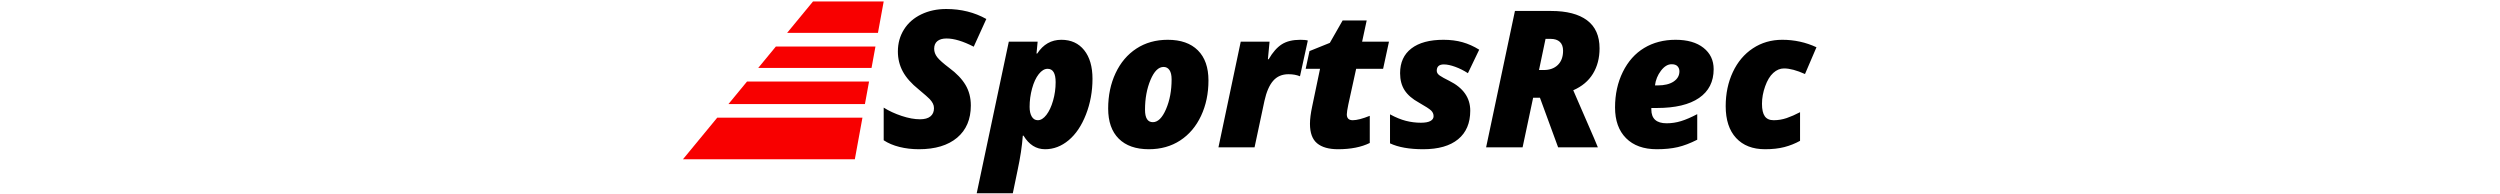
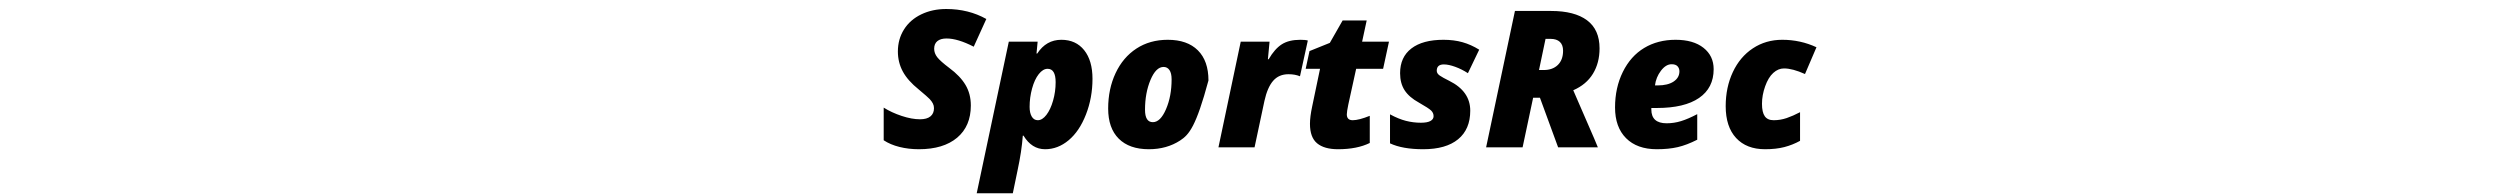
<svg xmlns="http://www.w3.org/2000/svg" height="35px" viewBox="0 0 452 77" version="1.1">
  <g stroke="none" stroke-width="1" fill="none" fill-rule="evenodd">
    <g>
-       <path d="M114.959,41.952 C114.959,47.445 113.141,51.718 109.504,54.774 C105.867,57.829 100.796,59.357 94.289,59.357 C91.568,59.357 88.995,59.054 86.57,58.447 C84.146,57.841 82.055,56.957 80.299,55.794 L80.299,42.806 C82.377,44.117 84.758,45.218 87.442,46.109 C90.127,46.999 92.557,47.444 94.734,47.444 C96.565,47.444 97.951,47.061 98.891,46.294 C99.831,45.527 100.301,44.439 100.301,43.028 C100.301,42.36 100.152,41.736 99.856,41.154 C99.559,40.573 99.138,39.992 98.594,39.41 C98.05,38.829 96.59,37.549 94.215,35.569 C91.32,33.244 89.218,30.869 87.906,28.444 C86.595,26.02 85.94,23.361 85.94,20.466 C85.94,17.225 86.75,14.312 88.37,11.727 C89.991,9.141 92.279,7.138 95.235,5.715 C98.192,4.292 101.501,3.581 105.162,3.581 C111.075,3.581 116.394,4.905 121.119,7.552 L116.109,18.573 C111.879,16.396 108.279,15.308 105.311,15.308 C103.727,15.308 102.509,15.654 101.655,16.347 C100.802,17.04 100.375,18.054 100.375,19.39 C100.375,20.602 100.789,21.734 101.618,22.785 C102.447,23.837 104.024,25.241 106.35,26.997 C109.269,29.15 111.434,31.413 112.844,33.788 C114.254,36.163 114.959,38.885 114.959,41.952 Z M144.498,59.357 C140.96,59.357 138.103,57.563 135.926,53.976 L135.629,53.976 C135.332,58.083 134.639,62.672 133.551,67.743 L131.658,76.872 L117.297,76.872 L130.063,16.569 L141.529,16.569 L141.084,21.282 L141.381,21.282 C143.756,17.646 146.947,15.827 150.955,15.827 C154.815,15.827 157.845,17.207 160.047,19.965 C162.249,22.723 163.35,26.515 163.35,31.339 C163.35,36.361 162.484,41.093 160.752,45.533 C159.02,49.974 156.726,53.388 153.868,55.776 C151.011,58.163 147.887,59.357 144.498,59.357 Z M145.5,27.368 C144.263,27.368 143.088,28.073 141.975,29.484 C140.861,30.894 139.977,32.799 139.321,35.198 C138.666,37.598 138.338,40.035 138.338,42.509 C138.338,44.117 138.622,45.403 139.191,46.368 C139.76,47.333 140.565,47.816 141.604,47.816 C142.791,47.816 143.929,47.11 145.018,45.7 C146.106,44.29 146.991,42.398 147.671,40.023 C148.351,37.648 148.691,35.211 148.691,32.712 C148.691,29.15 147.628,27.368 145.5,27.368 Z M185.764,59.357 C180.593,59.357 176.604,57.959 173.796,55.163 C170.988,52.368 169.584,48.372 169.584,43.177 C169.584,37.982 170.567,33.287 172.534,29.094 C174.501,24.901 177.266,21.641 180.828,19.316 C184.391,16.99 188.547,15.827 193.297,15.827 C198.468,15.827 202.457,17.225 205.265,20.021 C208.073,22.816 209.477,26.812 209.477,32.007 C209.477,37.202 208.493,41.897 206.526,46.09 C204.56,50.283 201.795,53.543 198.232,55.868 C194.67,58.194 190.514,59.357 185.764,59.357 Z M191.627,26.626 C189.598,26.626 187.86,28.352 186.413,31.803 C184.966,35.254 184.242,39.206 184.242,43.659 C184.242,46.95 185.281,48.595 187.359,48.595 C189.363,48.595 191.107,46.875 192.592,43.437 C194.076,39.998 194.818,36.04 194.818,31.562 C194.818,29.929 194.534,28.698 193.965,27.869 C193.396,27.041 192.617,26.626 191.627,26.626 Z M246.029,15.827 C247.415,15.827 248.404,15.926 248.998,16.124 L245.881,30.337 C244.545,29.793 243.024,29.521 241.316,29.521 C238.768,29.521 236.733,30.393 235.212,32.137 C233.69,33.881 232.534,36.547 231.742,40.134 L227.809,58.614 L213.447,58.614 L222.316,16.569 L233.783,16.569 L233.115,23.583 L233.412,23.583 C235.02,20.812 236.764,18.827 238.645,17.627 C240.525,16.427 242.986,15.827 246.029,15.827 Z M266.848,47.816 C268.481,47.816 270.744,47.234 273.639,46.071 L273.639,56.87 C270.274,58.528 266.068,59.357 261.022,59.357 C257.36,59.357 254.583,58.571 252.691,57 C250.798,55.429 249.852,52.85 249.852,49.263 C249.852,47.383 250.149,45.057 250.742,42.286 L253.859,27.368 L248.145,27.368 L249.666,20.318 L257.756,17.052 L262.84,8.146 L272.414,8.146 L270.596,16.569 L281.283,16.569 L278.945,27.368 L268.221,27.368 L265.104,41.581 C264.708,43.486 264.51,44.785 264.51,45.478 C264.51,47.036 265.289,47.816 266.848,47.816 Z M313.606,44.03 C313.606,48.954 311.997,52.739 308.781,55.386 C305.565,58.033 300.939,59.357 294.902,59.357 C289.41,59.357 285.007,58.577 281.691,57.019 L281.691,45.478 C283.968,46.715 286.083,47.581 288.037,48.075 C289.992,48.57 291.971,48.818 293.975,48.818 C295.657,48.818 296.919,48.589 297.76,48.131 C298.601,47.673 299.022,47.036 299.022,46.22 C299.022,45.354 298.7,44.606 298.057,43.975 C297.413,43.344 295.805,42.299 293.232,40.839 C290.61,39.404 288.699,37.759 287.499,35.903 C286.299,34.048 285.699,31.784 285.699,29.112 C285.699,24.857 287.196,21.579 290.19,19.278 C293.183,16.978 297.438,15.827 302.955,15.827 C305.726,15.827 308.249,16.149 310.525,16.792 C312.802,17.435 315.016,18.425 317.168,19.761 L312.678,29.112 C311.045,28.049 309.357,27.201 307.612,26.57 C305.868,25.94 304.365,25.624 303.104,25.624 C301.223,25.624 300.283,26.465 300.283,28.148 C300.283,28.865 300.673,29.496 301.452,30.04 C302.232,30.584 303.499,31.29 305.256,32.155 C310.822,34.926 313.606,38.885 313.606,44.03 Z M338.617,38.872 L334.424,58.614 L319.914,58.614 L331.381,4.36 L345.742,4.36 C351.977,4.36 356.751,5.597 360.066,8.071 C363.382,10.545 365.039,14.269 365.039,19.241 C365.039,23.101 364.161,26.465 362.404,29.335 C360.648,32.205 358.038,34.394 354.574,35.903 L362.887,55.052 L364.371,58.614 L348.563,58.614 L341.326,38.872 L338.617,38.872 Z M340.955,27.851 L342.848,27.851 C345.198,27.851 347.066,27.177 348.451,25.828 C349.837,24.48 350.529,22.594 350.529,20.169 C350.529,18.635 350.103,17.466 349.249,16.662 C348.396,15.858 347.152,15.456 345.52,15.456 L343.553,15.456 L340.955,27.851 Z M387.824,59.357 C382.579,59.357 378.497,57.891 375.578,54.959 C372.659,52.027 371.199,47.952 371.199,42.732 C371.199,37.512 372.232,32.805 374.298,28.611 C376.364,24.418 379.196,21.239 382.796,19.074 C386.396,16.91 390.558,15.827 395.283,15.827 C399.984,15.827 403.682,16.891 406.379,19.019 C409.076,21.146 410.424,23.979 410.424,27.517 C410.424,32.489 408.488,36.305 404.616,38.965 C400.745,41.625 395.147,42.954 387.824,42.954 L385.635,42.954 L385.635,43.548 C385.635,47.209 387.663,49.04 391.721,49.04 C393.675,49.04 395.593,48.749 397.473,48.168 C399.353,47.587 401.493,46.665 403.893,45.403 L403.893,55.571 C401.122,56.982 398.537,57.965 396.137,58.522 C393.737,59.078 390.966,59.357 387.824,59.357 Z M393.688,25.55 C392.178,25.55 390.768,26.41 389.457,28.129 C388.146,29.848 387.354,31.797 387.082,33.974 L388.158,33.974 C390.855,33.974 392.97,33.46 394.504,32.434 C396.038,31.407 396.805,30.053 396.805,28.37 C396.805,27.579 396.557,26.911 396.063,26.366 C395.568,25.822 394.776,25.55 393.688,25.55 Z M430.871,59.357 C425.948,59.357 422.107,57.866 419.349,54.885 C416.59,51.904 415.211,47.68 415.211,42.212 C415.211,37.239 416.157,32.731 418.05,28.686 C419.942,24.641 422.602,21.486 426.028,19.223 C429.455,16.959 433.345,15.827 437.699,15.827 C442.524,15.827 447.063,16.817 451.318,18.796 L446.754,29.446 C443.464,27.962 440.68,27.22 438.404,27.22 C436.871,27.22 435.448,27.814 434.137,29.001 C432.826,30.189 431.749,31.964 430.908,34.326 C430.067,36.689 429.647,39.008 429.647,41.284 C429.647,43.536 430.018,45.187 430.76,46.238 C431.502,47.29 432.677,47.816 434.285,47.816 C436.066,47.816 437.792,47.531 439.462,46.962 C441.132,46.393 442.907,45.614 444.787,44.624 L444.787,56.017 C442.808,57.105 440.724,57.934 438.534,58.503 C436.345,59.072 433.79,59.357 430.871,59.357 Z" fill="#000000" />
-       <path d="M72.835,41.395 L18.546,41.395 L25.935,32.429 L74.474,32.429 L72.835,41.395 Z M71.844,46.813 L68.821,63.344 L0.458,63.344 L14.081,46.813 L71.844,46.813 Z M75.465,27.011 L30.4,27.011 L37.415,18.5 L77.022,18.5 L75.465,27.011 Z M78.013,13.082 L41.88,13.082 L52.182,0.581 L80.299,0.581 L78.013,13.082 Z" fill="#F80000" />
+       <path d="M114.959,41.952 C114.959,47.445 113.141,51.718 109.504,54.774 C105.867,57.829 100.796,59.357 94.289,59.357 C91.568,59.357 88.995,59.054 86.57,58.447 C84.146,57.841 82.055,56.957 80.299,55.794 L80.299,42.806 C82.377,44.117 84.758,45.218 87.442,46.109 C90.127,46.999 92.557,47.444 94.734,47.444 C96.565,47.444 97.951,47.061 98.891,46.294 C99.831,45.527 100.301,44.439 100.301,43.028 C100.301,42.36 100.152,41.736 99.856,41.154 C99.559,40.573 99.138,39.992 98.594,39.41 C98.05,38.829 96.59,37.549 94.215,35.569 C91.32,33.244 89.218,30.869 87.906,28.444 C86.595,26.02 85.94,23.361 85.94,20.466 C85.94,17.225 86.75,14.312 88.37,11.727 C89.991,9.141 92.279,7.138 95.235,5.715 C98.192,4.292 101.501,3.581 105.162,3.581 C111.075,3.581 116.394,4.905 121.119,7.552 L116.109,18.573 C111.879,16.396 108.279,15.308 105.311,15.308 C103.727,15.308 102.509,15.654 101.655,16.347 C100.802,17.04 100.375,18.054 100.375,19.39 C100.375,20.602 100.789,21.734 101.618,22.785 C102.447,23.837 104.024,25.241 106.35,26.997 C109.269,29.15 111.434,31.413 112.844,33.788 C114.254,36.163 114.959,38.885 114.959,41.952 Z M144.498,59.357 C140.96,59.357 138.103,57.563 135.926,53.976 L135.629,53.976 C135.332,58.083 134.639,62.672 133.551,67.743 L131.658,76.872 L117.297,76.872 L130.063,16.569 L141.529,16.569 L141.084,21.282 L141.381,21.282 C143.756,17.646 146.947,15.827 150.955,15.827 C154.815,15.827 157.845,17.207 160.047,19.965 C162.249,22.723 163.35,26.515 163.35,31.339 C163.35,36.361 162.484,41.093 160.752,45.533 C159.02,49.974 156.726,53.388 153.868,55.776 C151.011,58.163 147.887,59.357 144.498,59.357 Z M145.5,27.368 C144.263,27.368 143.088,28.073 141.975,29.484 C140.861,30.894 139.977,32.799 139.321,35.198 C138.666,37.598 138.338,40.035 138.338,42.509 C138.338,44.117 138.622,45.403 139.191,46.368 C139.76,47.333 140.565,47.816 141.604,47.816 C142.791,47.816 143.929,47.11 145.018,45.7 C146.106,44.29 146.991,42.398 147.671,40.023 C148.351,37.648 148.691,35.211 148.691,32.712 C148.691,29.15 147.628,27.368 145.5,27.368 Z M185.764,59.357 C180.593,59.357 176.604,57.959 173.796,55.163 C170.988,52.368 169.584,48.372 169.584,43.177 C169.584,37.982 170.567,33.287 172.534,29.094 C174.501,24.901 177.266,21.641 180.828,19.316 C184.391,16.99 188.547,15.827 193.297,15.827 C198.468,15.827 202.457,17.225 205.265,20.021 C208.073,22.816 209.477,26.812 209.477,32.007 C204.56,50.283 201.795,53.543 198.232,55.868 C194.67,58.194 190.514,59.357 185.764,59.357 Z M191.627,26.626 C189.598,26.626 187.86,28.352 186.413,31.803 C184.966,35.254 184.242,39.206 184.242,43.659 C184.242,46.95 185.281,48.595 187.359,48.595 C189.363,48.595 191.107,46.875 192.592,43.437 C194.076,39.998 194.818,36.04 194.818,31.562 C194.818,29.929 194.534,28.698 193.965,27.869 C193.396,27.041 192.617,26.626 191.627,26.626 Z M246.029,15.827 C247.415,15.827 248.404,15.926 248.998,16.124 L245.881,30.337 C244.545,29.793 243.024,29.521 241.316,29.521 C238.768,29.521 236.733,30.393 235.212,32.137 C233.69,33.881 232.534,36.547 231.742,40.134 L227.809,58.614 L213.447,58.614 L222.316,16.569 L233.783,16.569 L233.115,23.583 L233.412,23.583 C235.02,20.812 236.764,18.827 238.645,17.627 C240.525,16.427 242.986,15.827 246.029,15.827 Z M266.848,47.816 C268.481,47.816 270.744,47.234 273.639,46.071 L273.639,56.87 C270.274,58.528 266.068,59.357 261.022,59.357 C257.36,59.357 254.583,58.571 252.691,57 C250.798,55.429 249.852,52.85 249.852,49.263 C249.852,47.383 250.149,45.057 250.742,42.286 L253.859,27.368 L248.145,27.368 L249.666,20.318 L257.756,17.052 L262.84,8.146 L272.414,8.146 L270.596,16.569 L281.283,16.569 L278.945,27.368 L268.221,27.368 L265.104,41.581 C264.708,43.486 264.51,44.785 264.51,45.478 C264.51,47.036 265.289,47.816 266.848,47.816 Z M313.606,44.03 C313.606,48.954 311.997,52.739 308.781,55.386 C305.565,58.033 300.939,59.357 294.902,59.357 C289.41,59.357 285.007,58.577 281.691,57.019 L281.691,45.478 C283.968,46.715 286.083,47.581 288.037,48.075 C289.992,48.57 291.971,48.818 293.975,48.818 C295.657,48.818 296.919,48.589 297.76,48.131 C298.601,47.673 299.022,47.036 299.022,46.22 C299.022,45.354 298.7,44.606 298.057,43.975 C297.413,43.344 295.805,42.299 293.232,40.839 C290.61,39.404 288.699,37.759 287.499,35.903 C286.299,34.048 285.699,31.784 285.699,29.112 C285.699,24.857 287.196,21.579 290.19,19.278 C293.183,16.978 297.438,15.827 302.955,15.827 C305.726,15.827 308.249,16.149 310.525,16.792 C312.802,17.435 315.016,18.425 317.168,19.761 L312.678,29.112 C311.045,28.049 309.357,27.201 307.612,26.57 C305.868,25.94 304.365,25.624 303.104,25.624 C301.223,25.624 300.283,26.465 300.283,28.148 C300.283,28.865 300.673,29.496 301.452,30.04 C302.232,30.584 303.499,31.29 305.256,32.155 C310.822,34.926 313.606,38.885 313.606,44.03 Z M338.617,38.872 L334.424,58.614 L319.914,58.614 L331.381,4.36 L345.742,4.36 C351.977,4.36 356.751,5.597 360.066,8.071 C363.382,10.545 365.039,14.269 365.039,19.241 C365.039,23.101 364.161,26.465 362.404,29.335 C360.648,32.205 358.038,34.394 354.574,35.903 L362.887,55.052 L364.371,58.614 L348.563,58.614 L341.326,38.872 L338.617,38.872 Z M340.955,27.851 L342.848,27.851 C345.198,27.851 347.066,27.177 348.451,25.828 C349.837,24.48 350.529,22.594 350.529,20.169 C350.529,18.635 350.103,17.466 349.249,16.662 C348.396,15.858 347.152,15.456 345.52,15.456 L343.553,15.456 L340.955,27.851 Z M387.824,59.357 C382.579,59.357 378.497,57.891 375.578,54.959 C372.659,52.027 371.199,47.952 371.199,42.732 C371.199,37.512 372.232,32.805 374.298,28.611 C376.364,24.418 379.196,21.239 382.796,19.074 C386.396,16.91 390.558,15.827 395.283,15.827 C399.984,15.827 403.682,16.891 406.379,19.019 C409.076,21.146 410.424,23.979 410.424,27.517 C410.424,32.489 408.488,36.305 404.616,38.965 C400.745,41.625 395.147,42.954 387.824,42.954 L385.635,42.954 L385.635,43.548 C385.635,47.209 387.663,49.04 391.721,49.04 C393.675,49.04 395.593,48.749 397.473,48.168 C399.353,47.587 401.493,46.665 403.893,45.403 L403.893,55.571 C401.122,56.982 398.537,57.965 396.137,58.522 C393.737,59.078 390.966,59.357 387.824,59.357 Z M393.688,25.55 C392.178,25.55 390.768,26.41 389.457,28.129 C388.146,29.848 387.354,31.797 387.082,33.974 L388.158,33.974 C390.855,33.974 392.97,33.46 394.504,32.434 C396.038,31.407 396.805,30.053 396.805,28.37 C396.805,27.579 396.557,26.911 396.063,26.366 C395.568,25.822 394.776,25.55 393.688,25.55 Z M430.871,59.357 C425.948,59.357 422.107,57.866 419.349,54.885 C416.59,51.904 415.211,47.68 415.211,42.212 C415.211,37.239 416.157,32.731 418.05,28.686 C419.942,24.641 422.602,21.486 426.028,19.223 C429.455,16.959 433.345,15.827 437.699,15.827 C442.524,15.827 447.063,16.817 451.318,18.796 L446.754,29.446 C443.464,27.962 440.68,27.22 438.404,27.22 C436.871,27.22 435.448,27.814 434.137,29.001 C432.826,30.189 431.749,31.964 430.908,34.326 C430.067,36.689 429.647,39.008 429.647,41.284 C429.647,43.536 430.018,45.187 430.76,46.238 C431.502,47.29 432.677,47.816 434.285,47.816 C436.066,47.816 437.792,47.531 439.462,46.962 C441.132,46.393 442.907,45.614 444.787,44.624 L444.787,56.017 C442.808,57.105 440.724,57.934 438.534,58.503 C436.345,59.072 433.79,59.357 430.871,59.357 Z" fill="#000000" />
    </g>
  </g>
</svg>